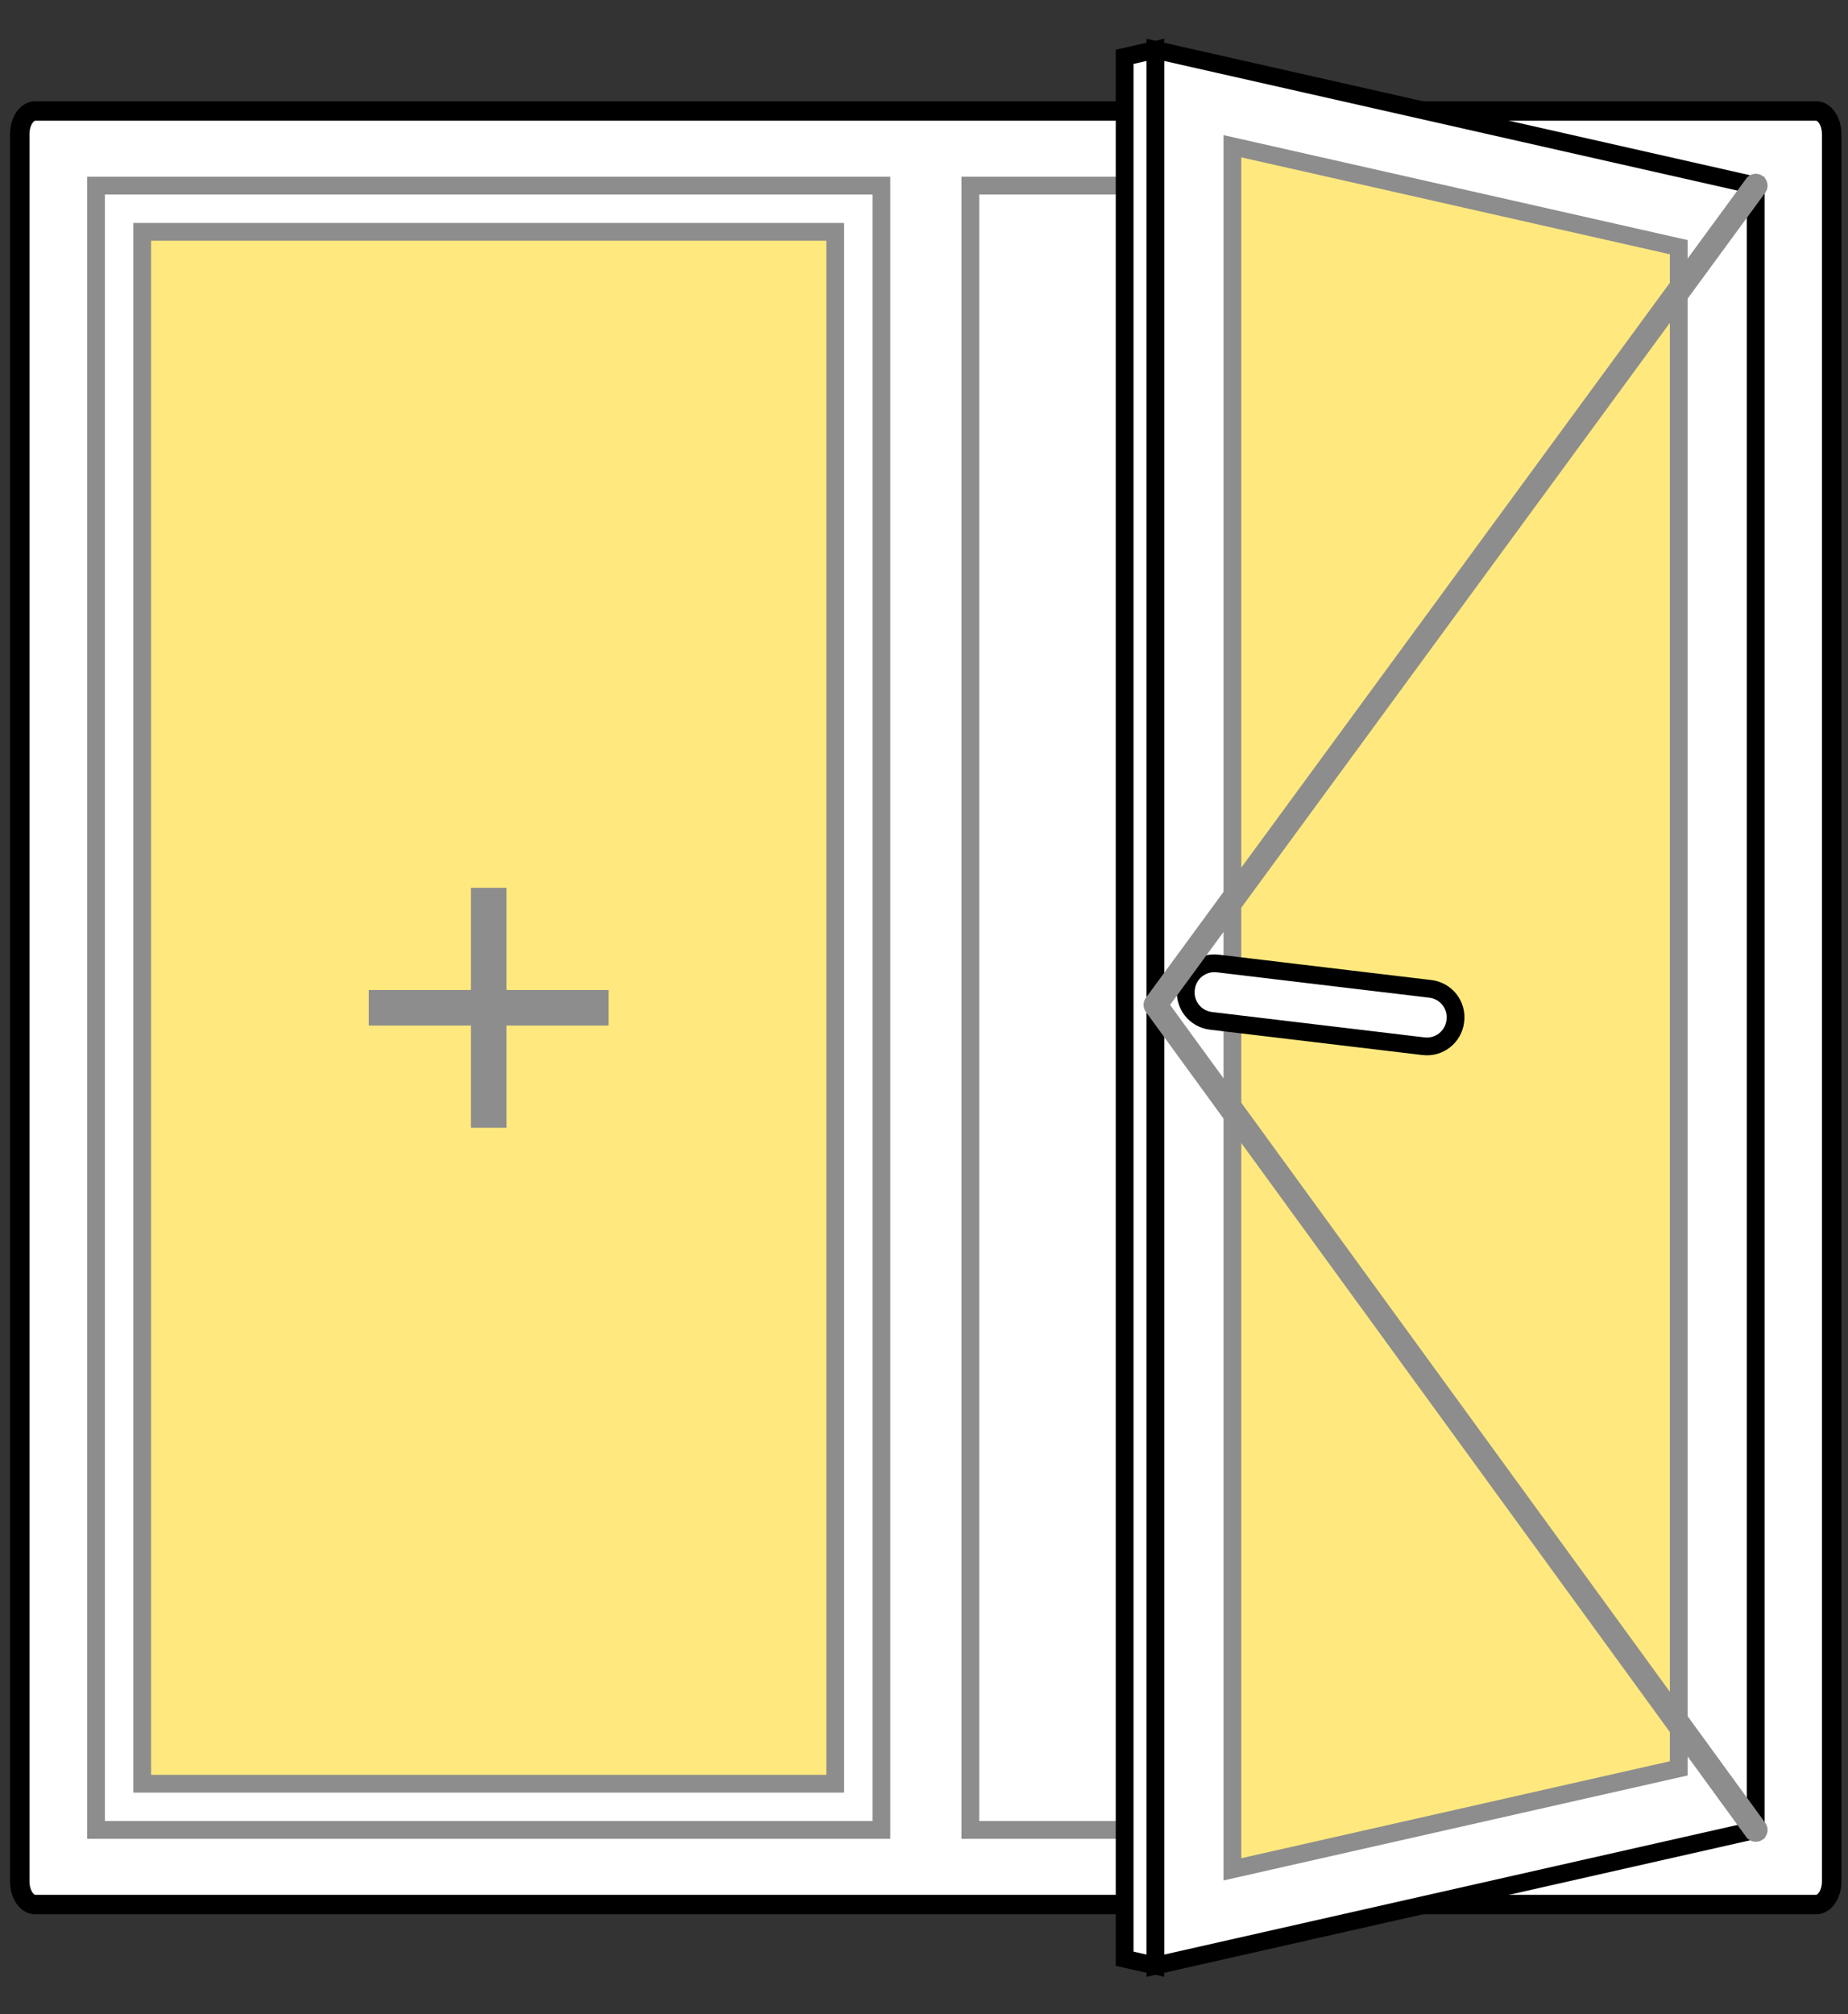
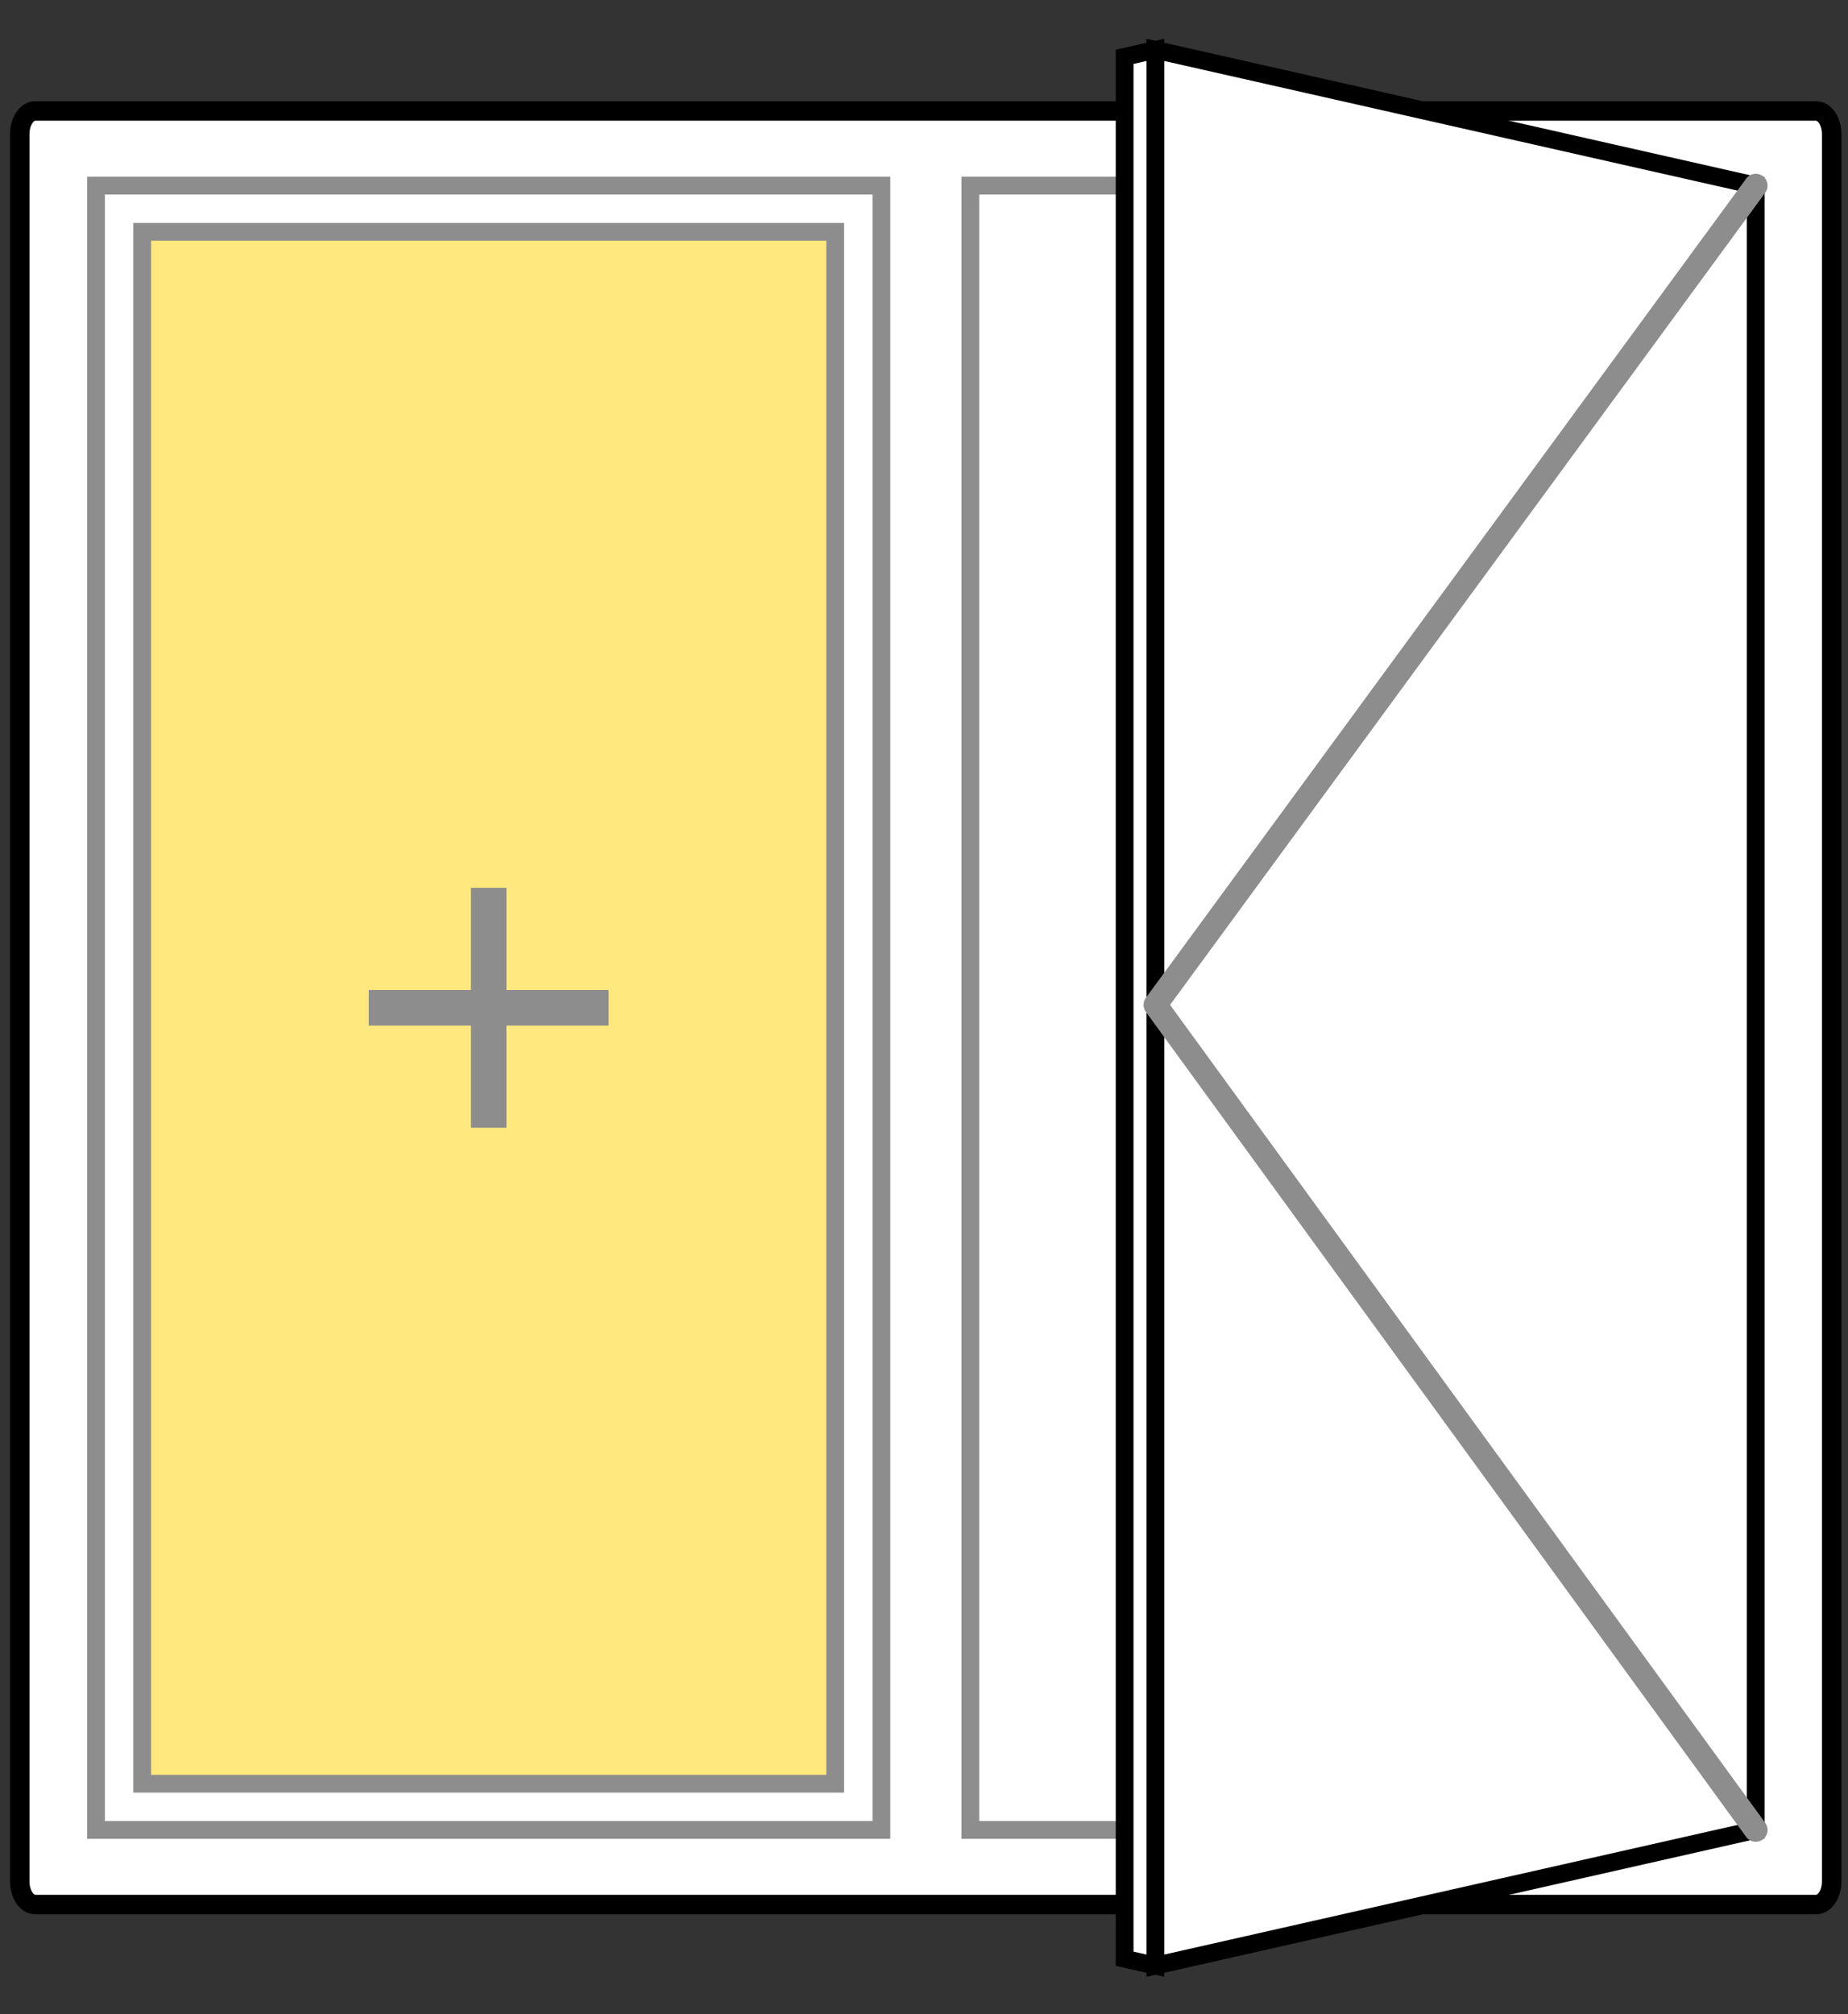
<svg xmlns="http://www.w3.org/2000/svg" version="1.1" id="Layer_1" x="0px" y="0px" width="156px" height="170px" viewBox="0 0 156 170" enable-background="new 0 0 156 170" xml:space="preserve">
  <rect x="0" y="0" width="156" height="170" fill="#333333" stroke="none" />
  <path fill="#FFFFFF" stroke="#000000" stroke-width="1.643" stroke-miterlimit="10" d="M153.307,160.742H2.982  c-0.726,0-1.315-0.873-1.315-1.95V11.316c0-1.077,0.589-1.95,1.315-1.95h150.325c0.727,0,1.315,0.873,1.315,1.95v147.476  C154.622,159.869,154.033,160.742,153.307,160.742z" />
  <rect x="8.104" y="15.667" fill="#FFFFFF" stroke="#8d8d8d" stroke-width="1.5" stroke-miterlimit="10" width="66.3" height="138.775" />
  <rect x="81.912" y="15.667" fill="none" stroke="#8d8d8d" stroke-width="1.5" stroke-miterlimit="10" width="66.299" height="138.775" />
  <polygon fill="#FFFFFF" stroke="#000000" stroke-width="1.5" stroke-miterlimit="10" points="97.535,4.208 97.535,165.9   148.211,154.441 148.211,15.667 " />
-   <polygon fill="#ffe97e" stroke="#8d8d8d" stroke-width="1.5" stroke-miterlimit="10" points="141.711,149.247 104.035,157.768   104.035,12.342 141.711,20.861 " />
  <rect x="12.004" y="19.567" fill="#ffe97e" stroke="#8d8d8d" stroke-width="1.5" stroke-miterlimit="10" width="58.5" height="130.975" />
  <polygon fill="#FFFFFF" stroke="#000000" stroke-width="1.5" stroke-miterlimit="10" points="94.936,4.796 97.535,4.208   97.535,165.9 94.936,165.313 " />
-   <path fill="#FFFFFF" stroke="#000000" stroke-width="1.5" stroke-miterlimit="10" d="M120.746,83.459l-17.947-2.143  c-1.322-0.158-2.523,0.787-2.682,2.11l-0.006,0.048c-0.158,1.323,0.787,2.524,2.11,2.683l17.946,2.143  c1.324,0.158,2.524-0.787,2.683-2.11l0.006-0.048C123.015,84.818,122.07,83.617,120.746,83.459z" />
  <g>
    <line fill="none" stroke="#8d8d8d" stroke-width="3" stroke-miterlimit="10" x1="41.254" y1="74.929" x2="41.254" y2="95.18" />
    <line fill="none" stroke="#8d8d8d" stroke-width="3" stroke-miterlimit="10" x1="31.129" y1="85.055" x2="51.379" y2="85.055" />
  </g>
  <polyline fill="none" stroke="#8d8d8d" stroke-width="2" stroke-linecap="round" stroke-linejoin="round" stroke-miterlimit="10" points="  148.211,154.442 97.535,84.808 148.211,15.667 " />
</svg>